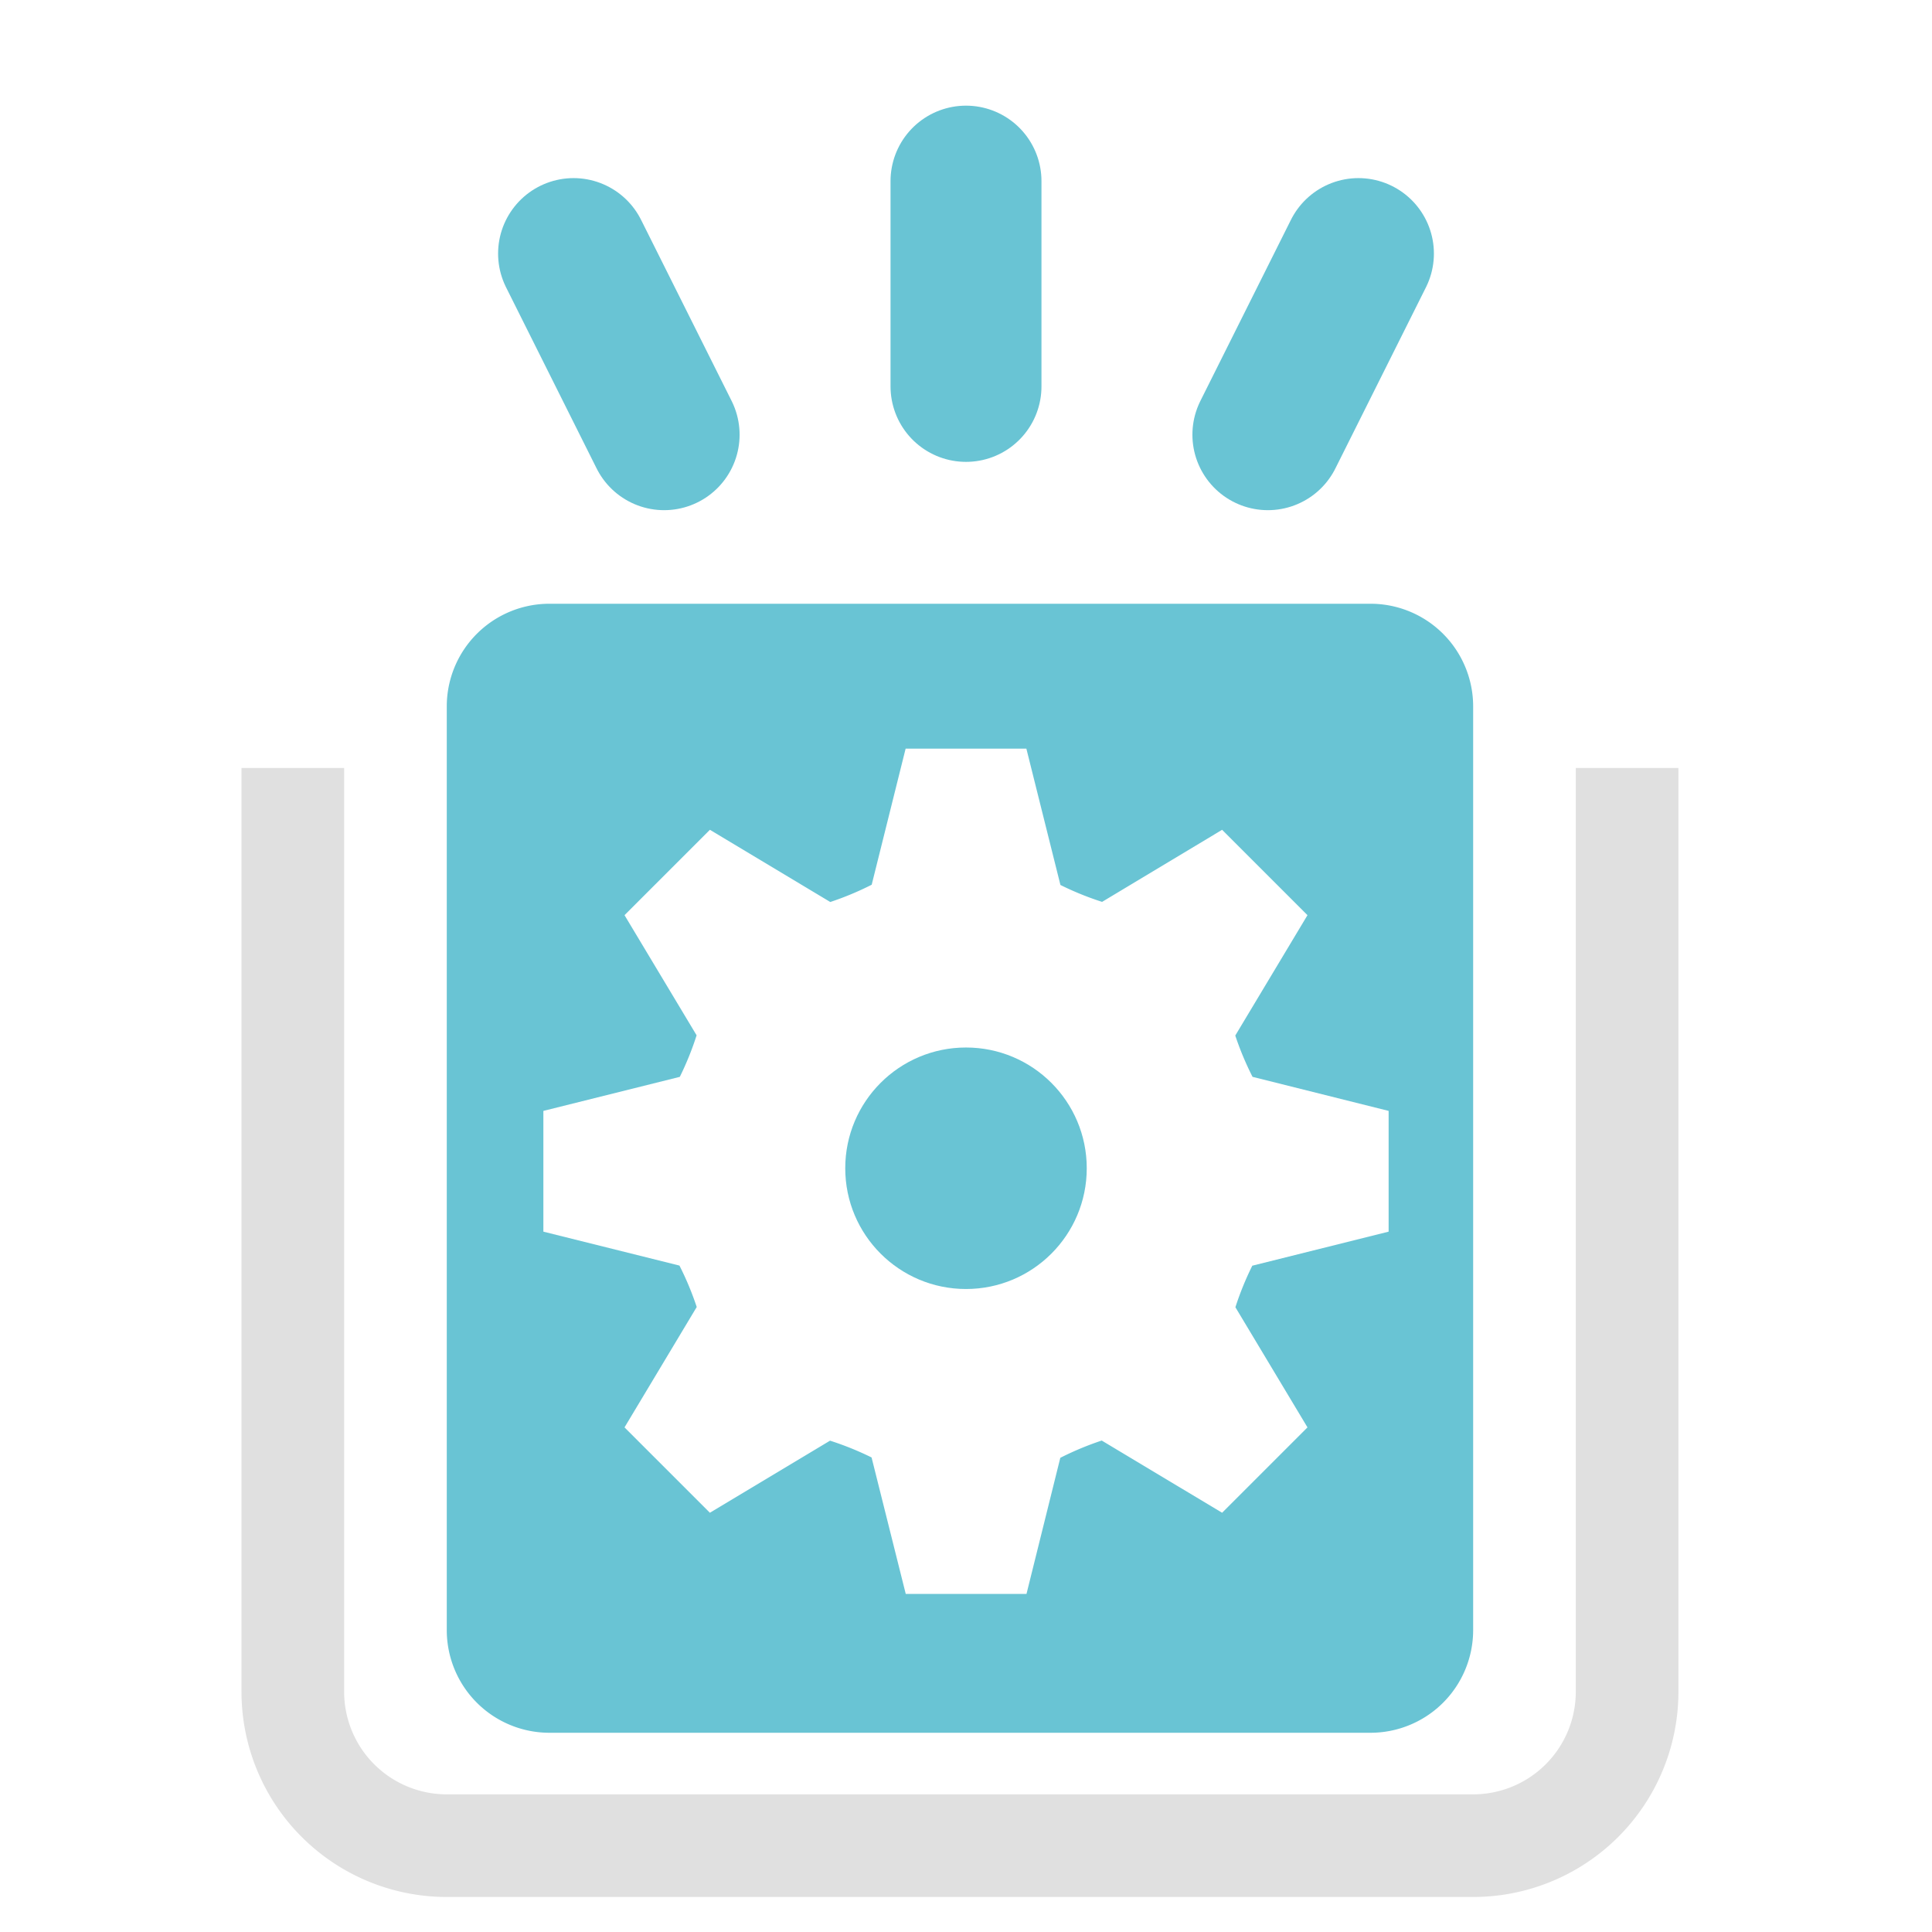
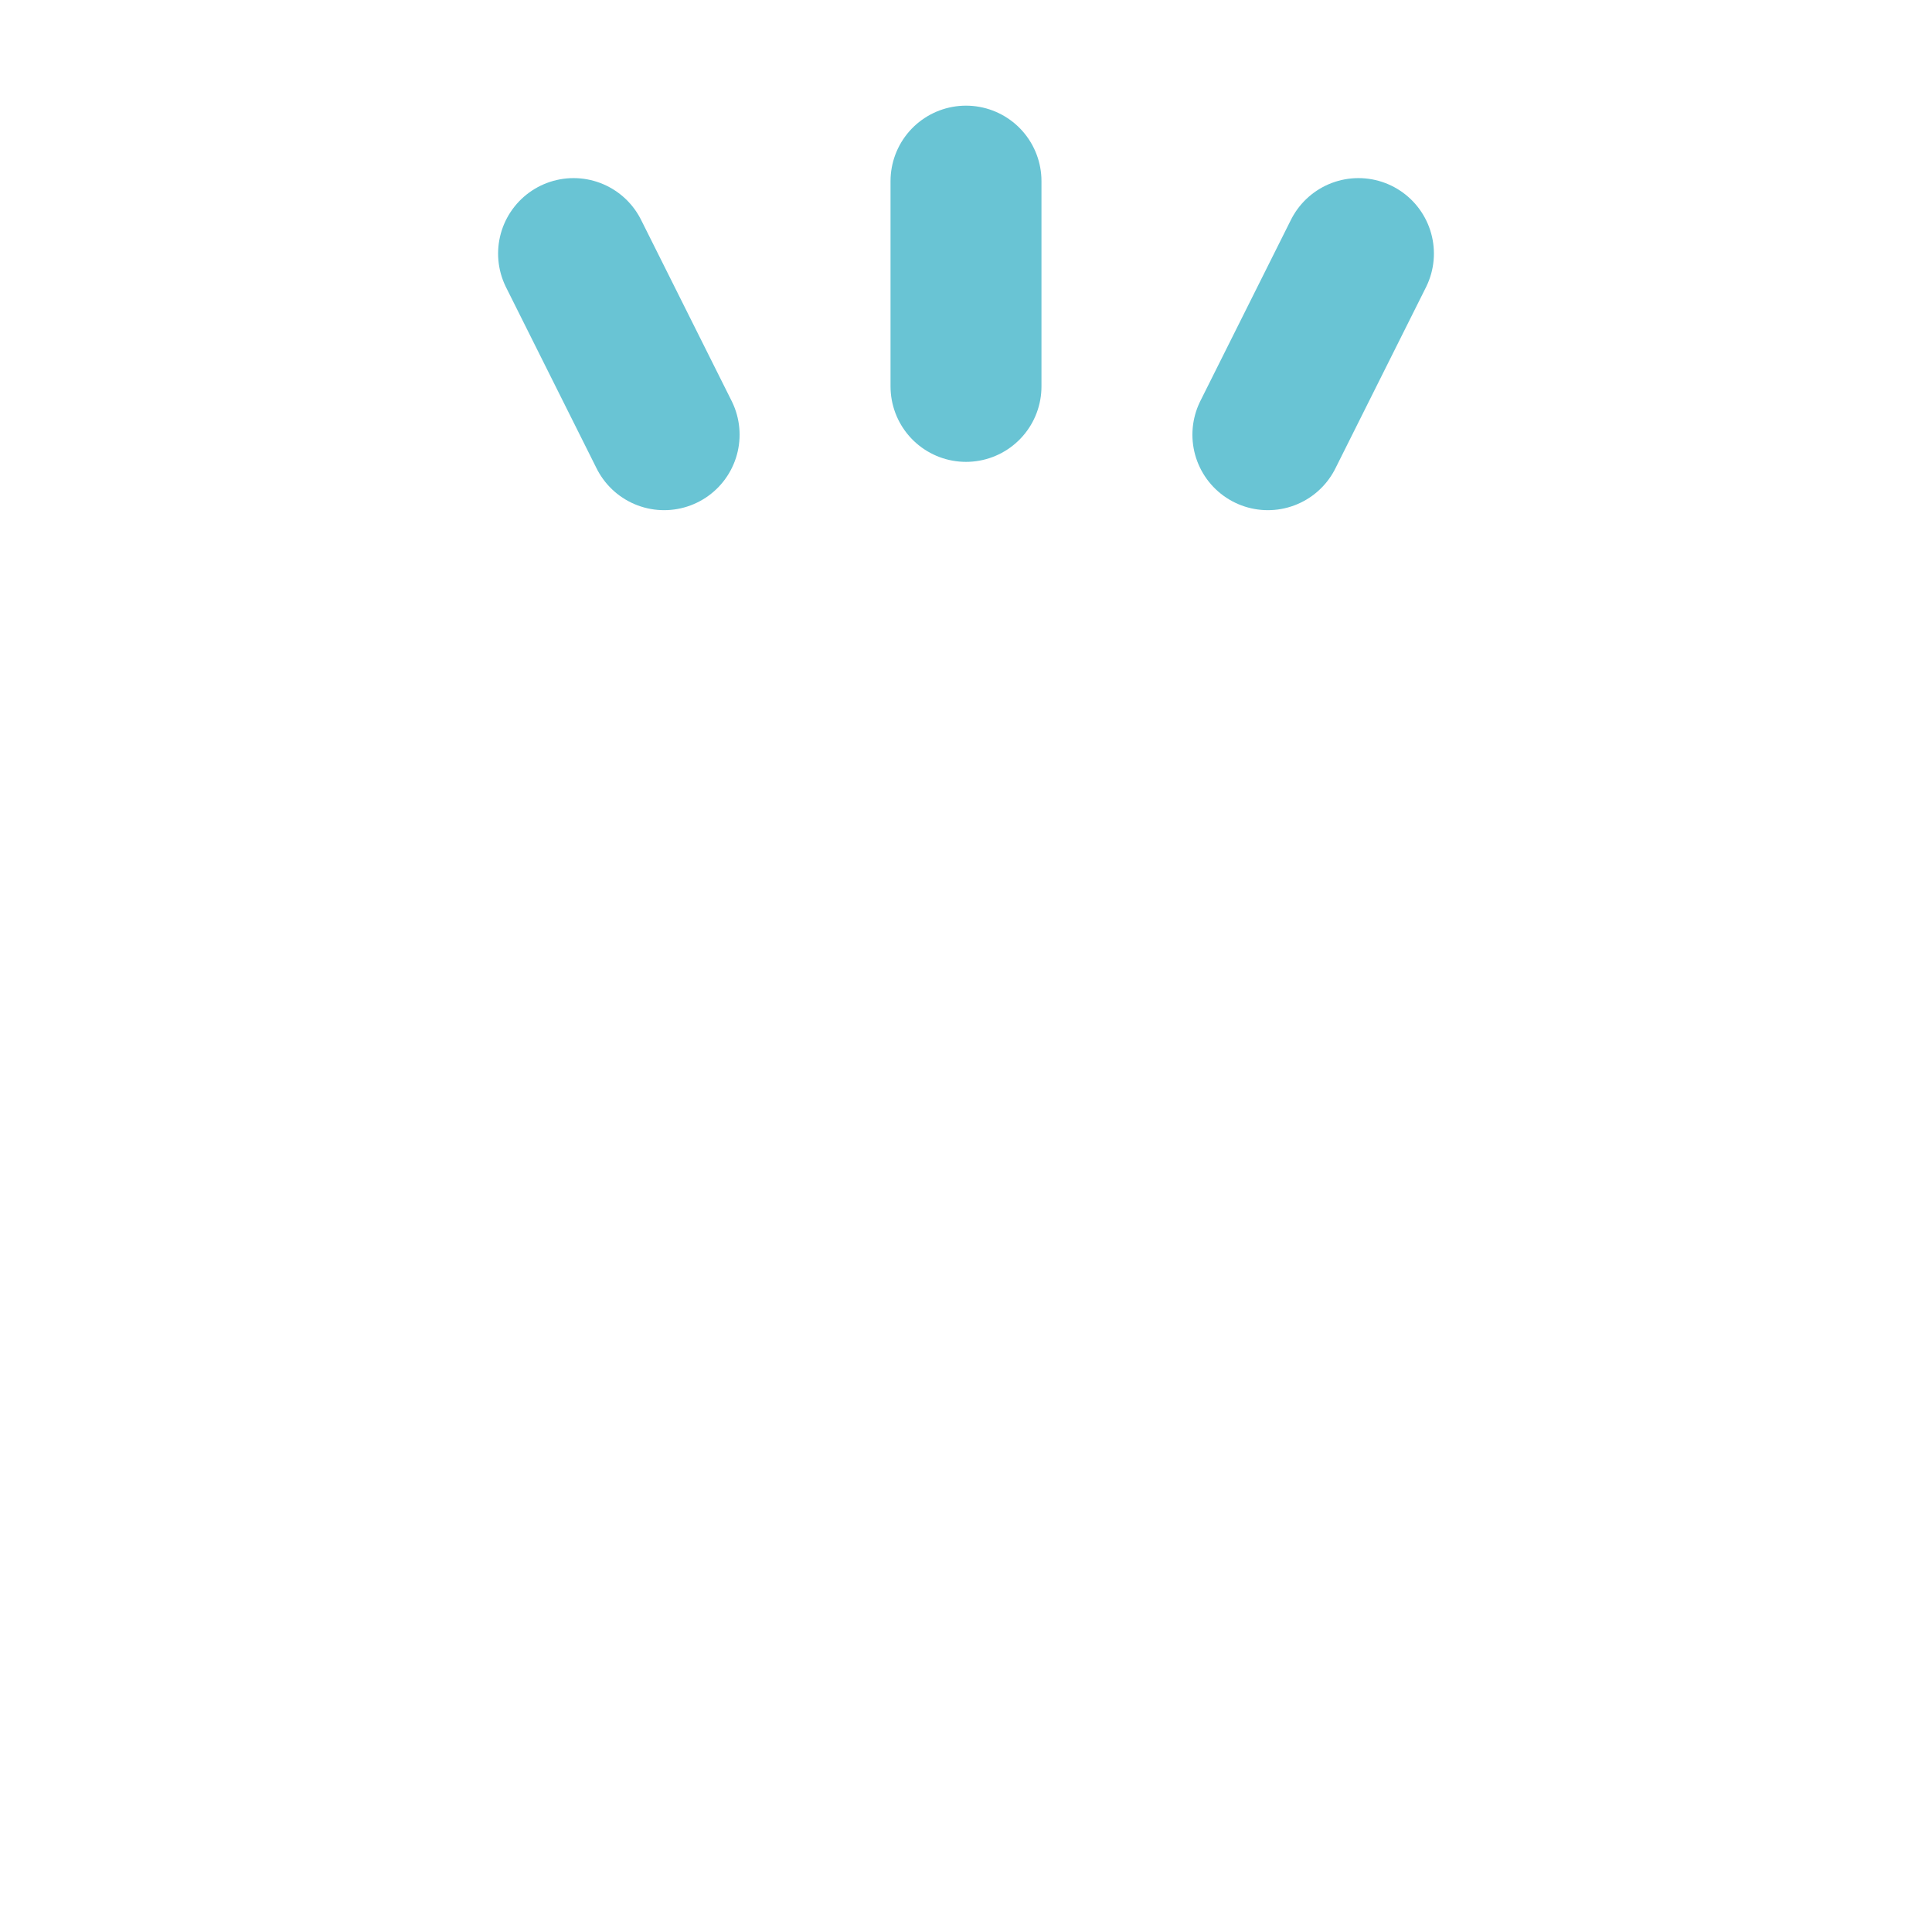
<svg xmlns="http://www.w3.org/2000/svg" height="16" viewBox="0 0 16 16" width="16">
-   <path d="M4.55 5a.85.85 0 0 0-.85.85v7.65a.85.85 0 0 0 .85.85h6.8a.85.85 0 0 0 .85-.85V5.85a.85.85 0 0 0-.85-.85zM8.5 6.2l.282 1.129a2.5 2.5 0 0 0 .345.14l.994-.597.707.707-.598.997a2.5 2.5 0 0 0 .143.342L11.5 9.2v1l-1.129.282a2.5 2.5 0 0 0-.14.344l.597.995-.707.707-.997-.598a2.5 2.5 0 0 0-.343.143l-.28 1.127h-1l-.283-1.13a2.5 2.5 0 0 0-.344-.139l-.995.597-.707-.707.598-.997a2.5 2.5 0 0 0-.143-.343L4.5 10.2v-1l1.13-.282a2.5 2.5 0 0 0 .139-.344l-.597-.995.707-.707.997.598a2.5 2.5 0 0 0 .343-.143L7.5 6.2z" fill="#69c4d4" />
-   <circle cx="8" cy="9.675" r="1" fill="#69c4d4" />
-   <path d="M2 6.36v7.65a1.7 1.7 0 0 0 1.7 1.7h8.5a1.7 1.7 0 0 0 1.7-1.7V6.36h-.85v7.65a.85.85 0 0 1-.85.85H3.7a.85.85 0 0 1-.85-.85V6.36z" fill="#e0e0e0" />
  <path d="m10.5 3.6.75-1.5M5.5 3.6l-.75-1.5M8 3.2V1.5" stroke-width="1.25" stroke-linecap="round" stroke="#69c4d4" fill="none" />
</svg>